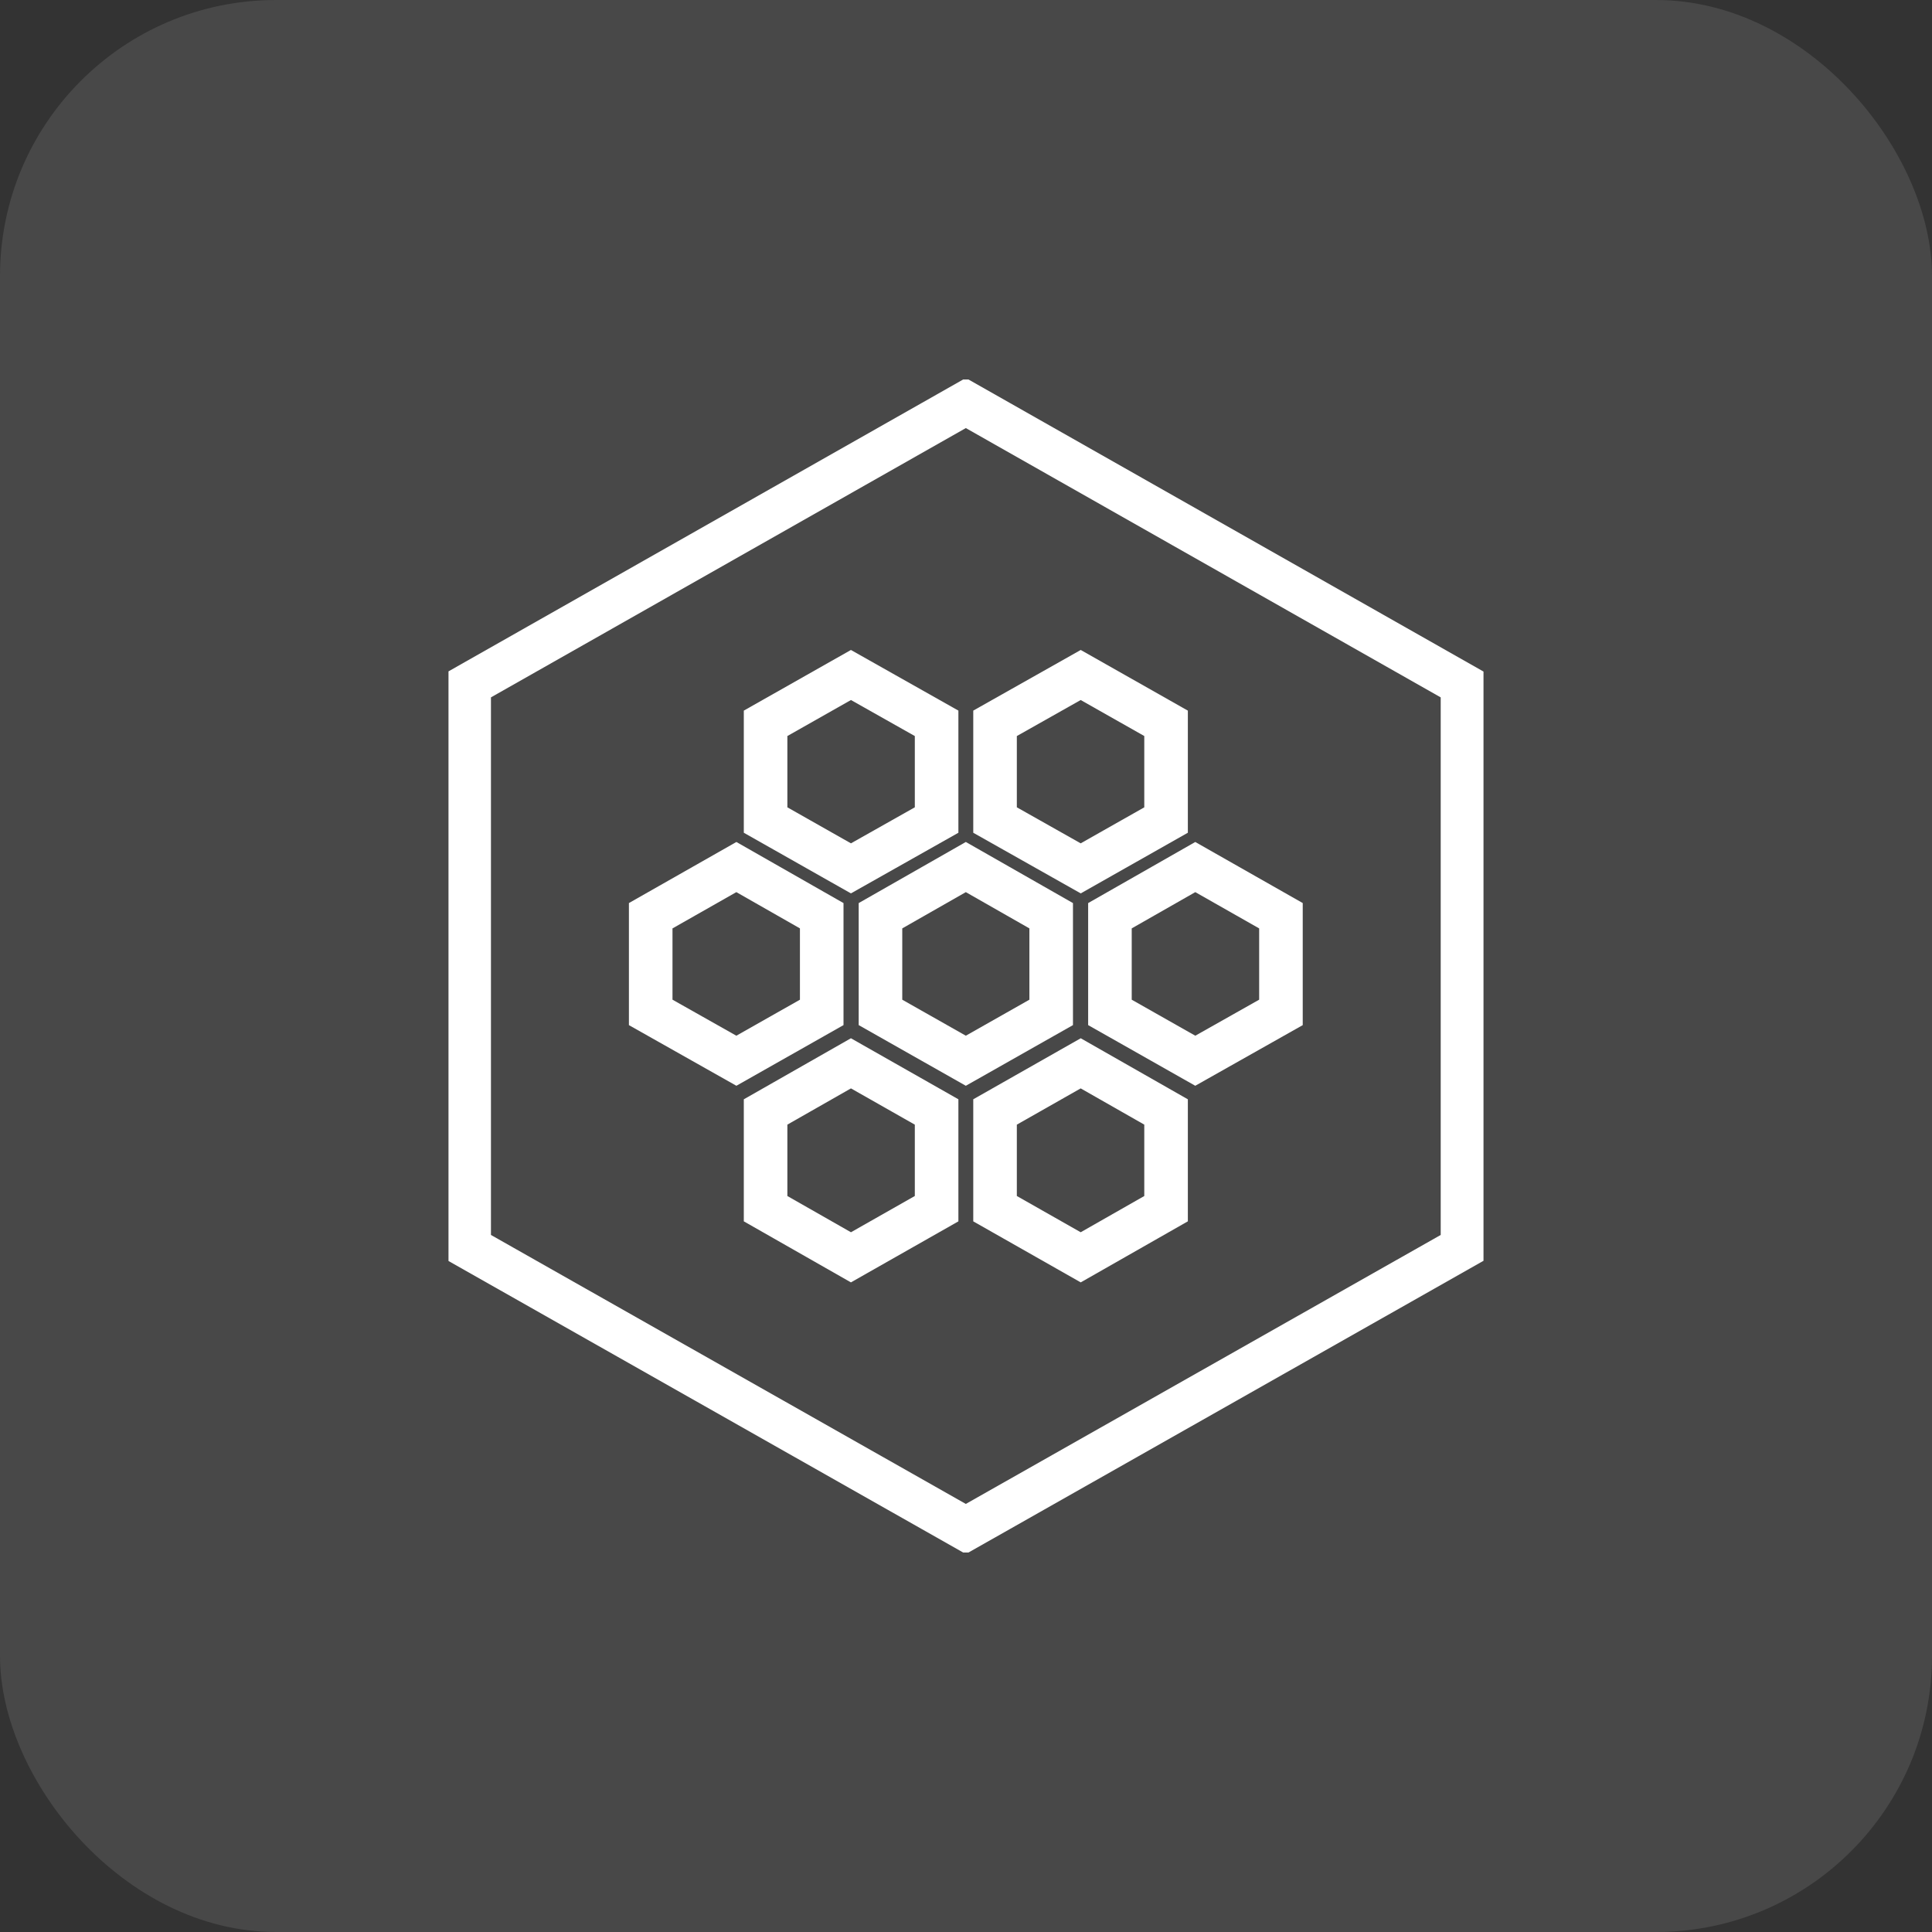
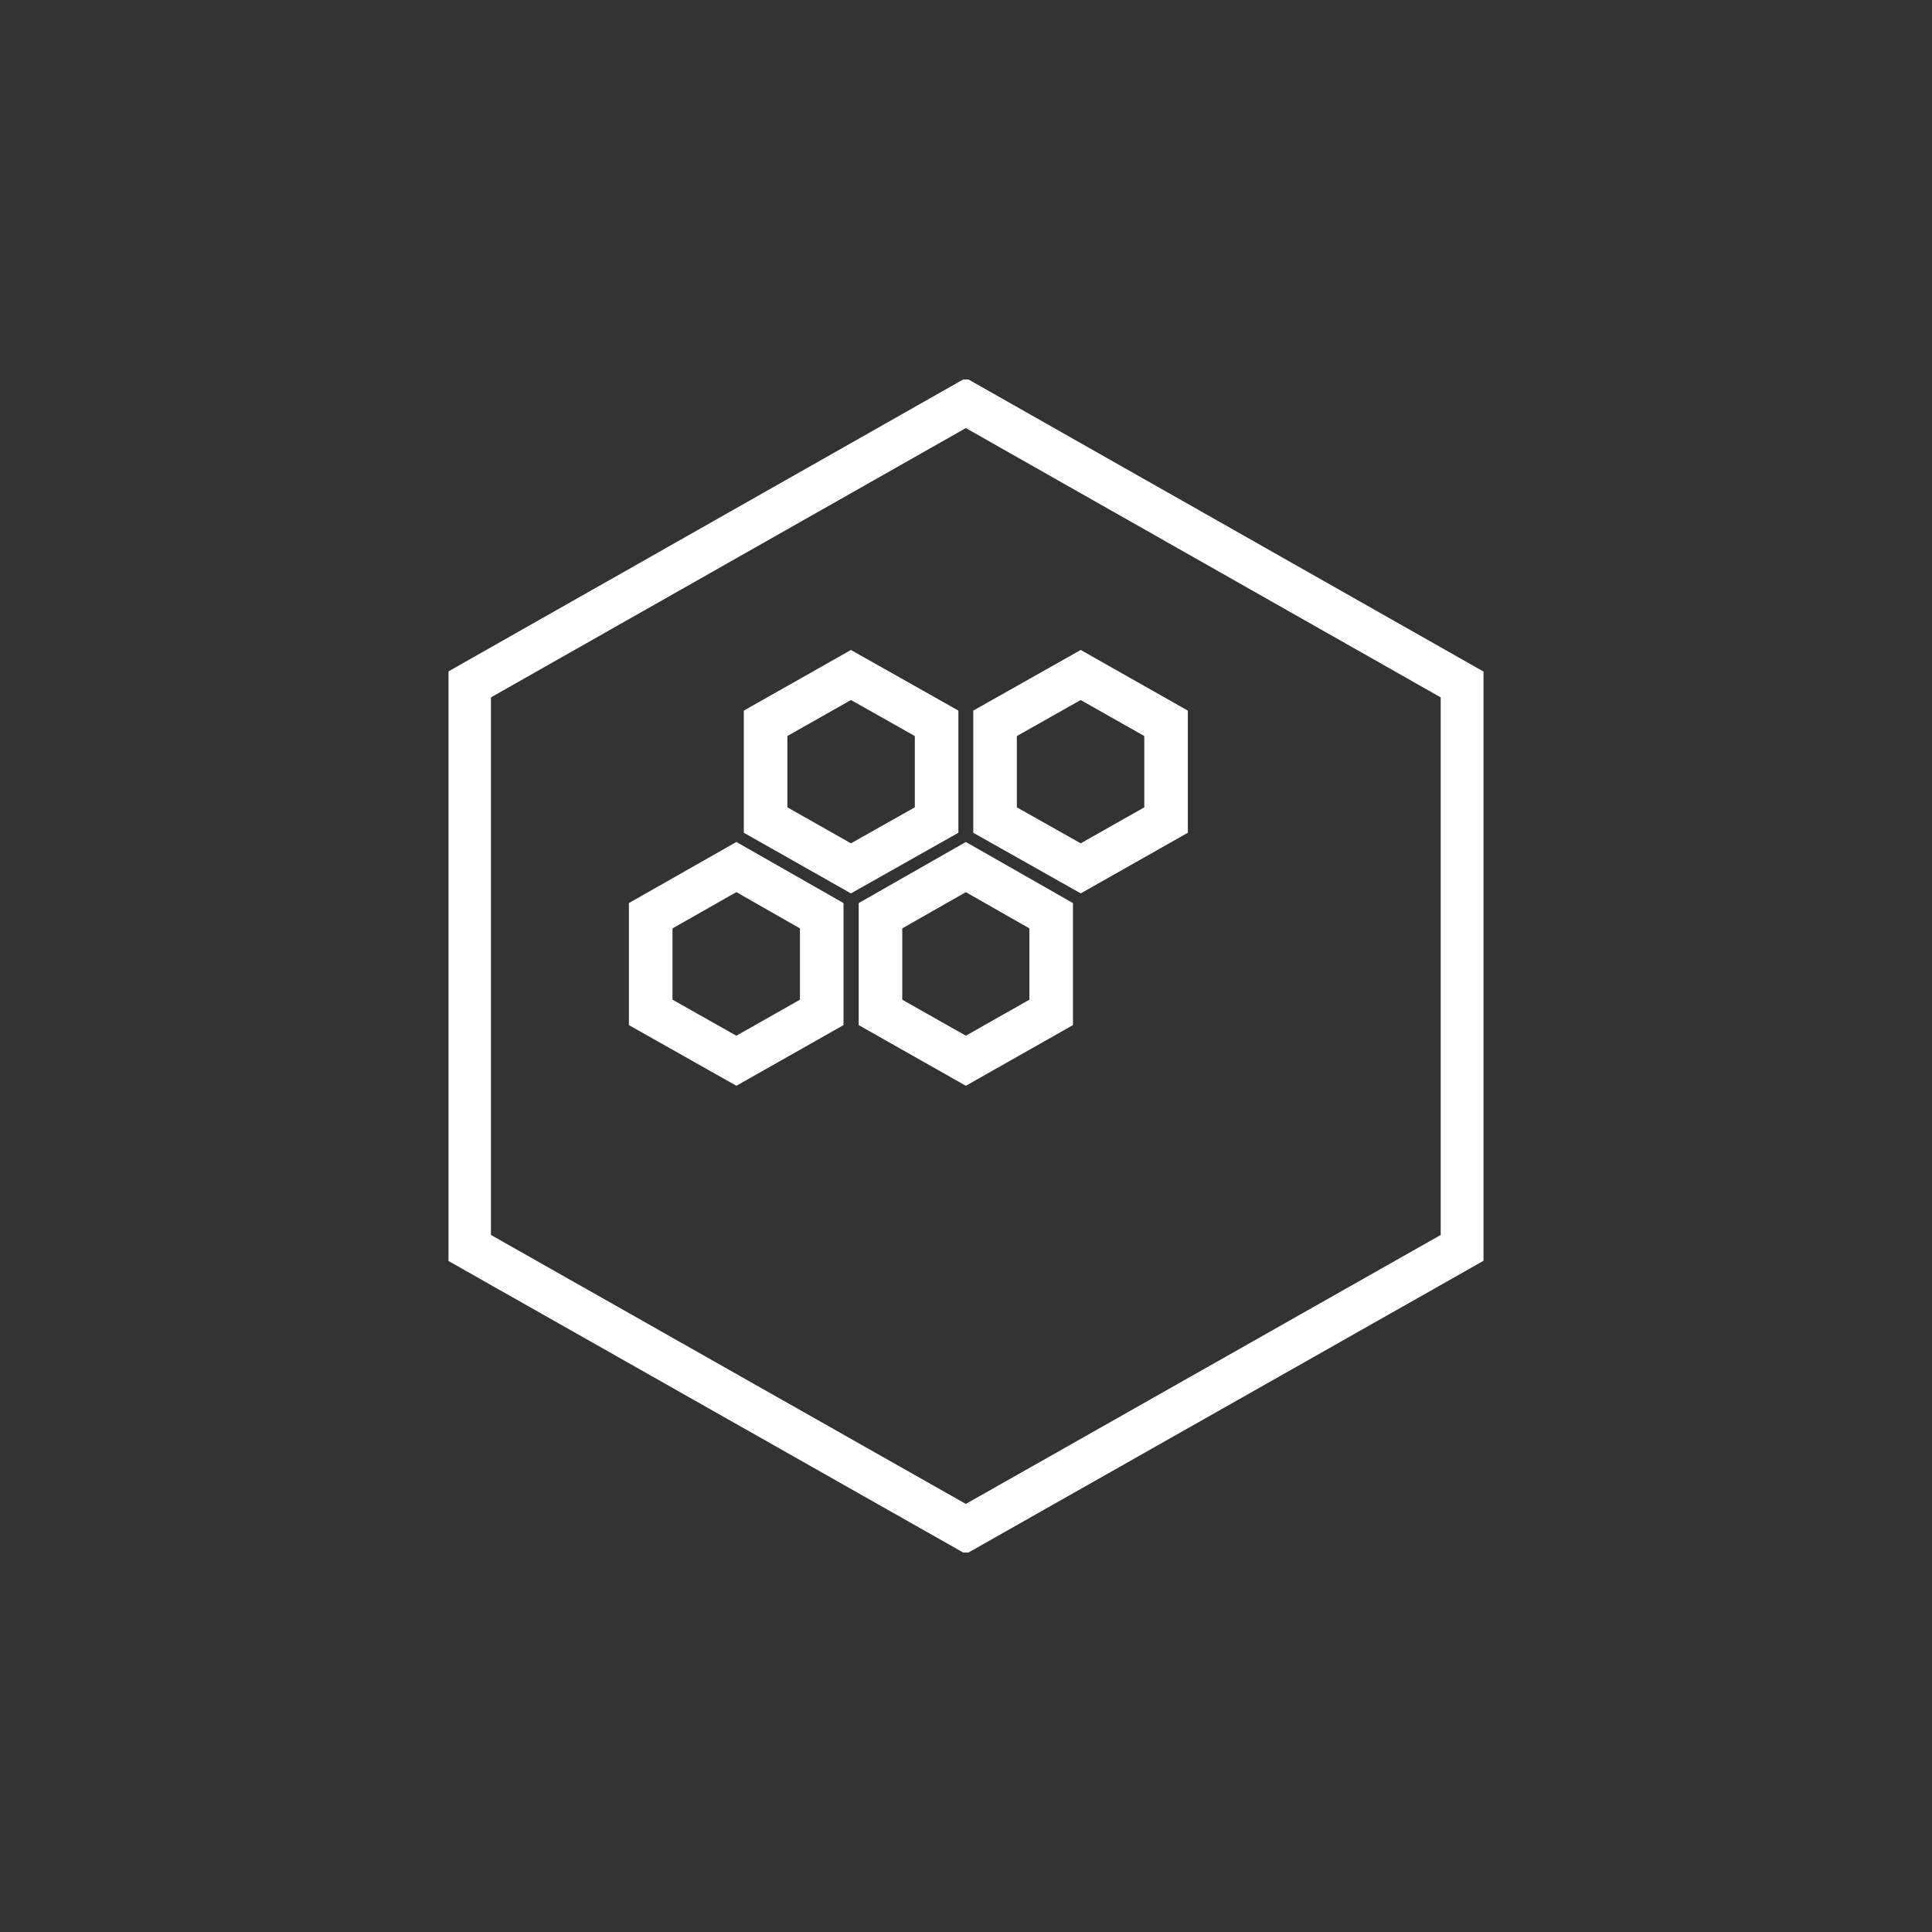
<svg xmlns="http://www.w3.org/2000/svg" width="56" height="56" viewBox="0 0 56 56" fill="none">
  <rect x="0" y="0" width="56" height="56" fill="#333333" stroke="none" />
-   <rect width="56" height="56" rx="8" fill="#9F9F9F" fill-opacity="0.2" />
  <g clip-path="url(#clip0_200_166)">
    <path d="M13.599 19.846L27.995 11.682L42.391 19.846V36.164L27.995 44.318L13.599 36.164V19.846Z" stroke="white" stroke-width="1.263" stroke-miterlimit="10" />
    <path d="M25.521 26.543L27.995 25.132L30.469 26.543V29.345L27.995 30.746L25.521 29.345V26.543Z" stroke="white" stroke-width="1.263" stroke-miterlimit="10" />
-     <path d="M28.842 32.231L31.325 30.821L33.799 32.231V35.034L31.325 36.444L28.842 35.034V32.231Z" stroke="white" stroke-width="1.263" stroke-miterlimit="10" />
-     <path d="M32.172 26.543L34.646 25.132L37.129 26.543V29.345L34.646 30.746L32.172 29.345V26.543Z" stroke="white" stroke-width="1.263" stroke-miterlimit="10" />
    <path d="M18.861 26.543L21.344 25.132L23.818 26.543V29.345L21.344 30.746L18.861 29.345V26.543Z" stroke="white" stroke-width="1.263" stroke-miterlimit="10" />
-     <path d="M22.191 32.231L24.665 30.821L27.148 32.231V35.034L24.665 36.444L22.191 35.034V32.231Z" stroke="white" stroke-width="1.263" stroke-miterlimit="10" />
    <path d="M28.842 20.966L31.325 19.565L33.799 20.966V23.769L31.325 25.17L28.842 23.769V20.966Z" stroke="white" stroke-width="1.263" stroke-miterlimit="10" />
    <path d="M22.191 20.966L24.665 19.565L27.148 20.966V23.769L24.665 25.17L22.191 23.769V20.966Z" stroke="white" stroke-width="1.263" stroke-miterlimit="10" />
  </g>
  <defs>
    <clipPath id="clip0_200_166">
      <rect width="30" height="34" fill="white" transform="translate(13 11)" />
    </clipPath>
  </defs>
</svg>